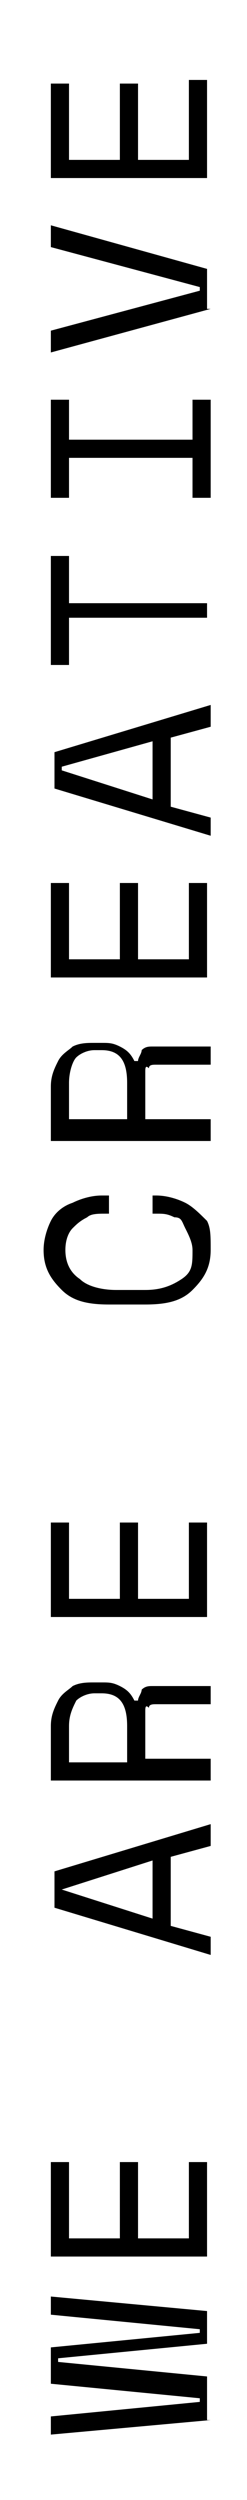
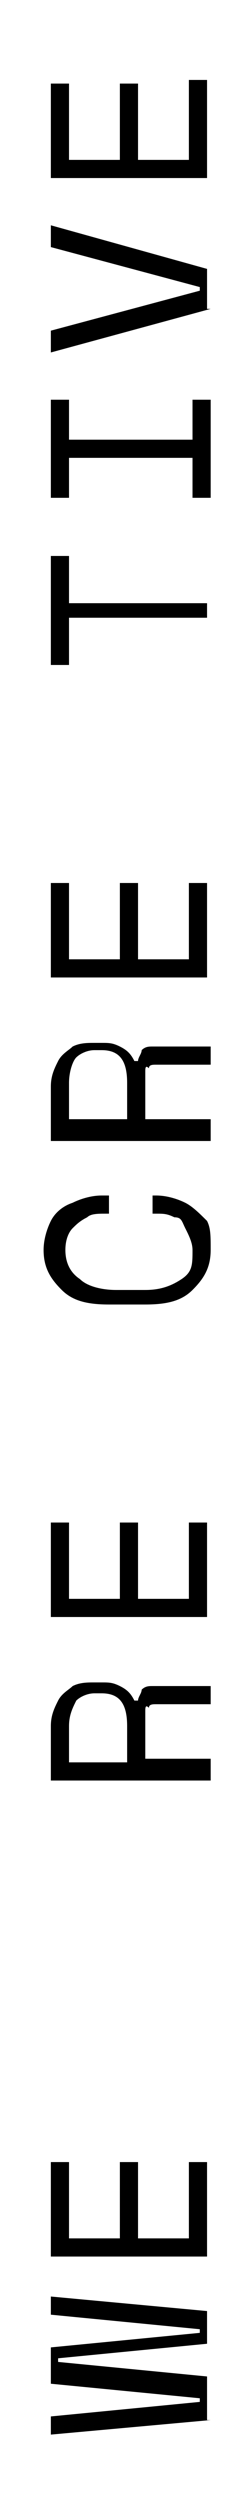
<svg xmlns="http://www.w3.org/2000/svg" version="1.1" id="Layer_1" x="0px" y="0px" viewBox="0 0 6.8 68.8" style="enable-background:new 0 0 6.8 68.8;" xml:space="preserve">
  <g>
    <path d="M5.8,66.6L1.4,67v-0.5l4.1-0.4v-0.1l-4.1-0.4v-1l4.1-0.4v-0.1l-4.1-0.4v-0.5l4.3,0.4v0.9l-4.1,0.4v0.1l4.1,0.4V66.6z" />
    <path d="M5.8,62.1H1.4v-2.6h0.5v2.1h1.4v-2.1h0.5v2.1h1.4v-2.1h0.5V62.1z" />
-     <path d="M5.8,53.8l-4.3-1.3v-1l4.3-1.3v0.6l-1.1,0.3v1.9l1.1,0.3V53.8z M4.2,52.8v-1.6L1.7,52V52L4.2,52.8z" />
    <path d="M5.8,49H1.4v-1.5c0-0.3,0.1-0.5,0.2-0.7c0.1-0.2,0.3-0.3,0.4-0.4c0.2-0.1,0.4-0.1,0.6-0.1h0.2c0.2,0,0.3,0,0.5,0.1   c0.2,0.1,0.3,0.2,0.4,0.4h0.1c0-0.1,0.1-0.2,0.1-0.3c0.1-0.1,0.2-0.1,0.3-0.1h1.6v0.5H4.3c-0.1,0-0.2,0-0.2,0.1C4,46.9,4,47,4,47.1   v1.3h1.8V49z M3.5,48.5v-1c0-0.6-0.2-0.9-0.7-0.9H2.6c-0.2,0-0.4,0.1-0.5,0.2C2,47,1.9,47.2,1.9,47.5v1H3.5z" />
    <path d="M5.8,44.5H1.4v-2.6h0.5V44h1.4v-2.1h0.5V44h1.4v-2.1h0.5V44.5z" />
    <path d="M5.8,34.4c0,0.5-0.2,0.8-0.5,1.1c-0.3,0.3-0.7,0.4-1.3,0.4h-1c-0.6,0-1-0.1-1.3-0.4c-0.3-0.3-0.5-0.6-0.5-1.1   c0-0.3,0.1-0.6,0.2-0.8c0.1-0.2,0.3-0.4,0.6-0.5c0.2-0.1,0.5-0.2,0.8-0.2H3v0.5H2.9c-0.2,0-0.4,0-0.5,0.1c-0.2,0.1-0.3,0.2-0.4,0.3   s-0.2,0.3-0.2,0.6c0,0.3,0.1,0.6,0.4,0.8c0.2,0.2,0.6,0.3,1,0.3H4c0.4,0,0.7-0.1,1-0.3s0.3-0.4,0.3-0.8c0-0.2-0.1-0.4-0.2-0.6   S5,33.5,4.8,33.5c-0.2-0.1-0.3-0.1-0.5-0.1H4.2v-0.5h0.1c0.3,0,0.6,0.1,0.8,0.2c0.2,0.1,0.4,0.3,0.6,0.5C5.8,33.8,5.8,34,5.8,34.4z   " />
    <path d="M5.8,31.4H1.4v-1.5c0-0.3,0.1-0.5,0.2-0.7c0.1-0.2,0.3-0.3,0.4-0.4c0.2-0.1,0.4-0.1,0.6-0.1h0.2c0.2,0,0.3,0,0.5,0.1   c0.2,0.1,0.3,0.2,0.4,0.4h0.1c0-0.1,0.1-0.2,0.1-0.3c0.1-0.1,0.2-0.1,0.3-0.1h1.6v0.5H4.3c-0.1,0-0.2,0-0.2,0.1   C4,29.3,4,29.4,4,29.5v1.3h1.8V31.4z M3.5,30.8v-1c0-0.6-0.2-0.9-0.7-0.9H2.6c-0.2,0-0.4,0.1-0.5,0.2c-0.1,0.1-0.2,0.4-0.2,0.7v1   H3.5z" />
    <path d="M5.8,26.9H1.4v-2.6h0.5v2.1h1.4v-2.1h0.5v2.1h1.4v-2.1h0.5V26.9z" />
-     <path d="M5.8,23l-4.3-1.3v-1l4.3-1.3v0.6l-1.1,0.3v1.9l1.1,0.3V23z M4.2,22v-1.6l-2.5,0.7v0.1L4.2,22z" />
    <path d="M5.8,17H1.9v1.3H1.4v-3h0.5v1.3h3.8V17z" />
    <path d="M5.8,13.7H5.3v-1.1H1.9v1.1H1.4V11h0.5v1.1h3.4V11h0.5V13.7z" />
    <path d="M5.8,8.5L1.4,9.7V9.1L5.5,8V7.9L1.4,6.8V6.2l4.3,1.2V8.5z" />
    <path d="M5.8,4.9H1.4V2.3h0.5v2.1h1.4V2.3h0.5v2.1h1.4V2.2h0.5V4.9z" />
  </g>
</svg>